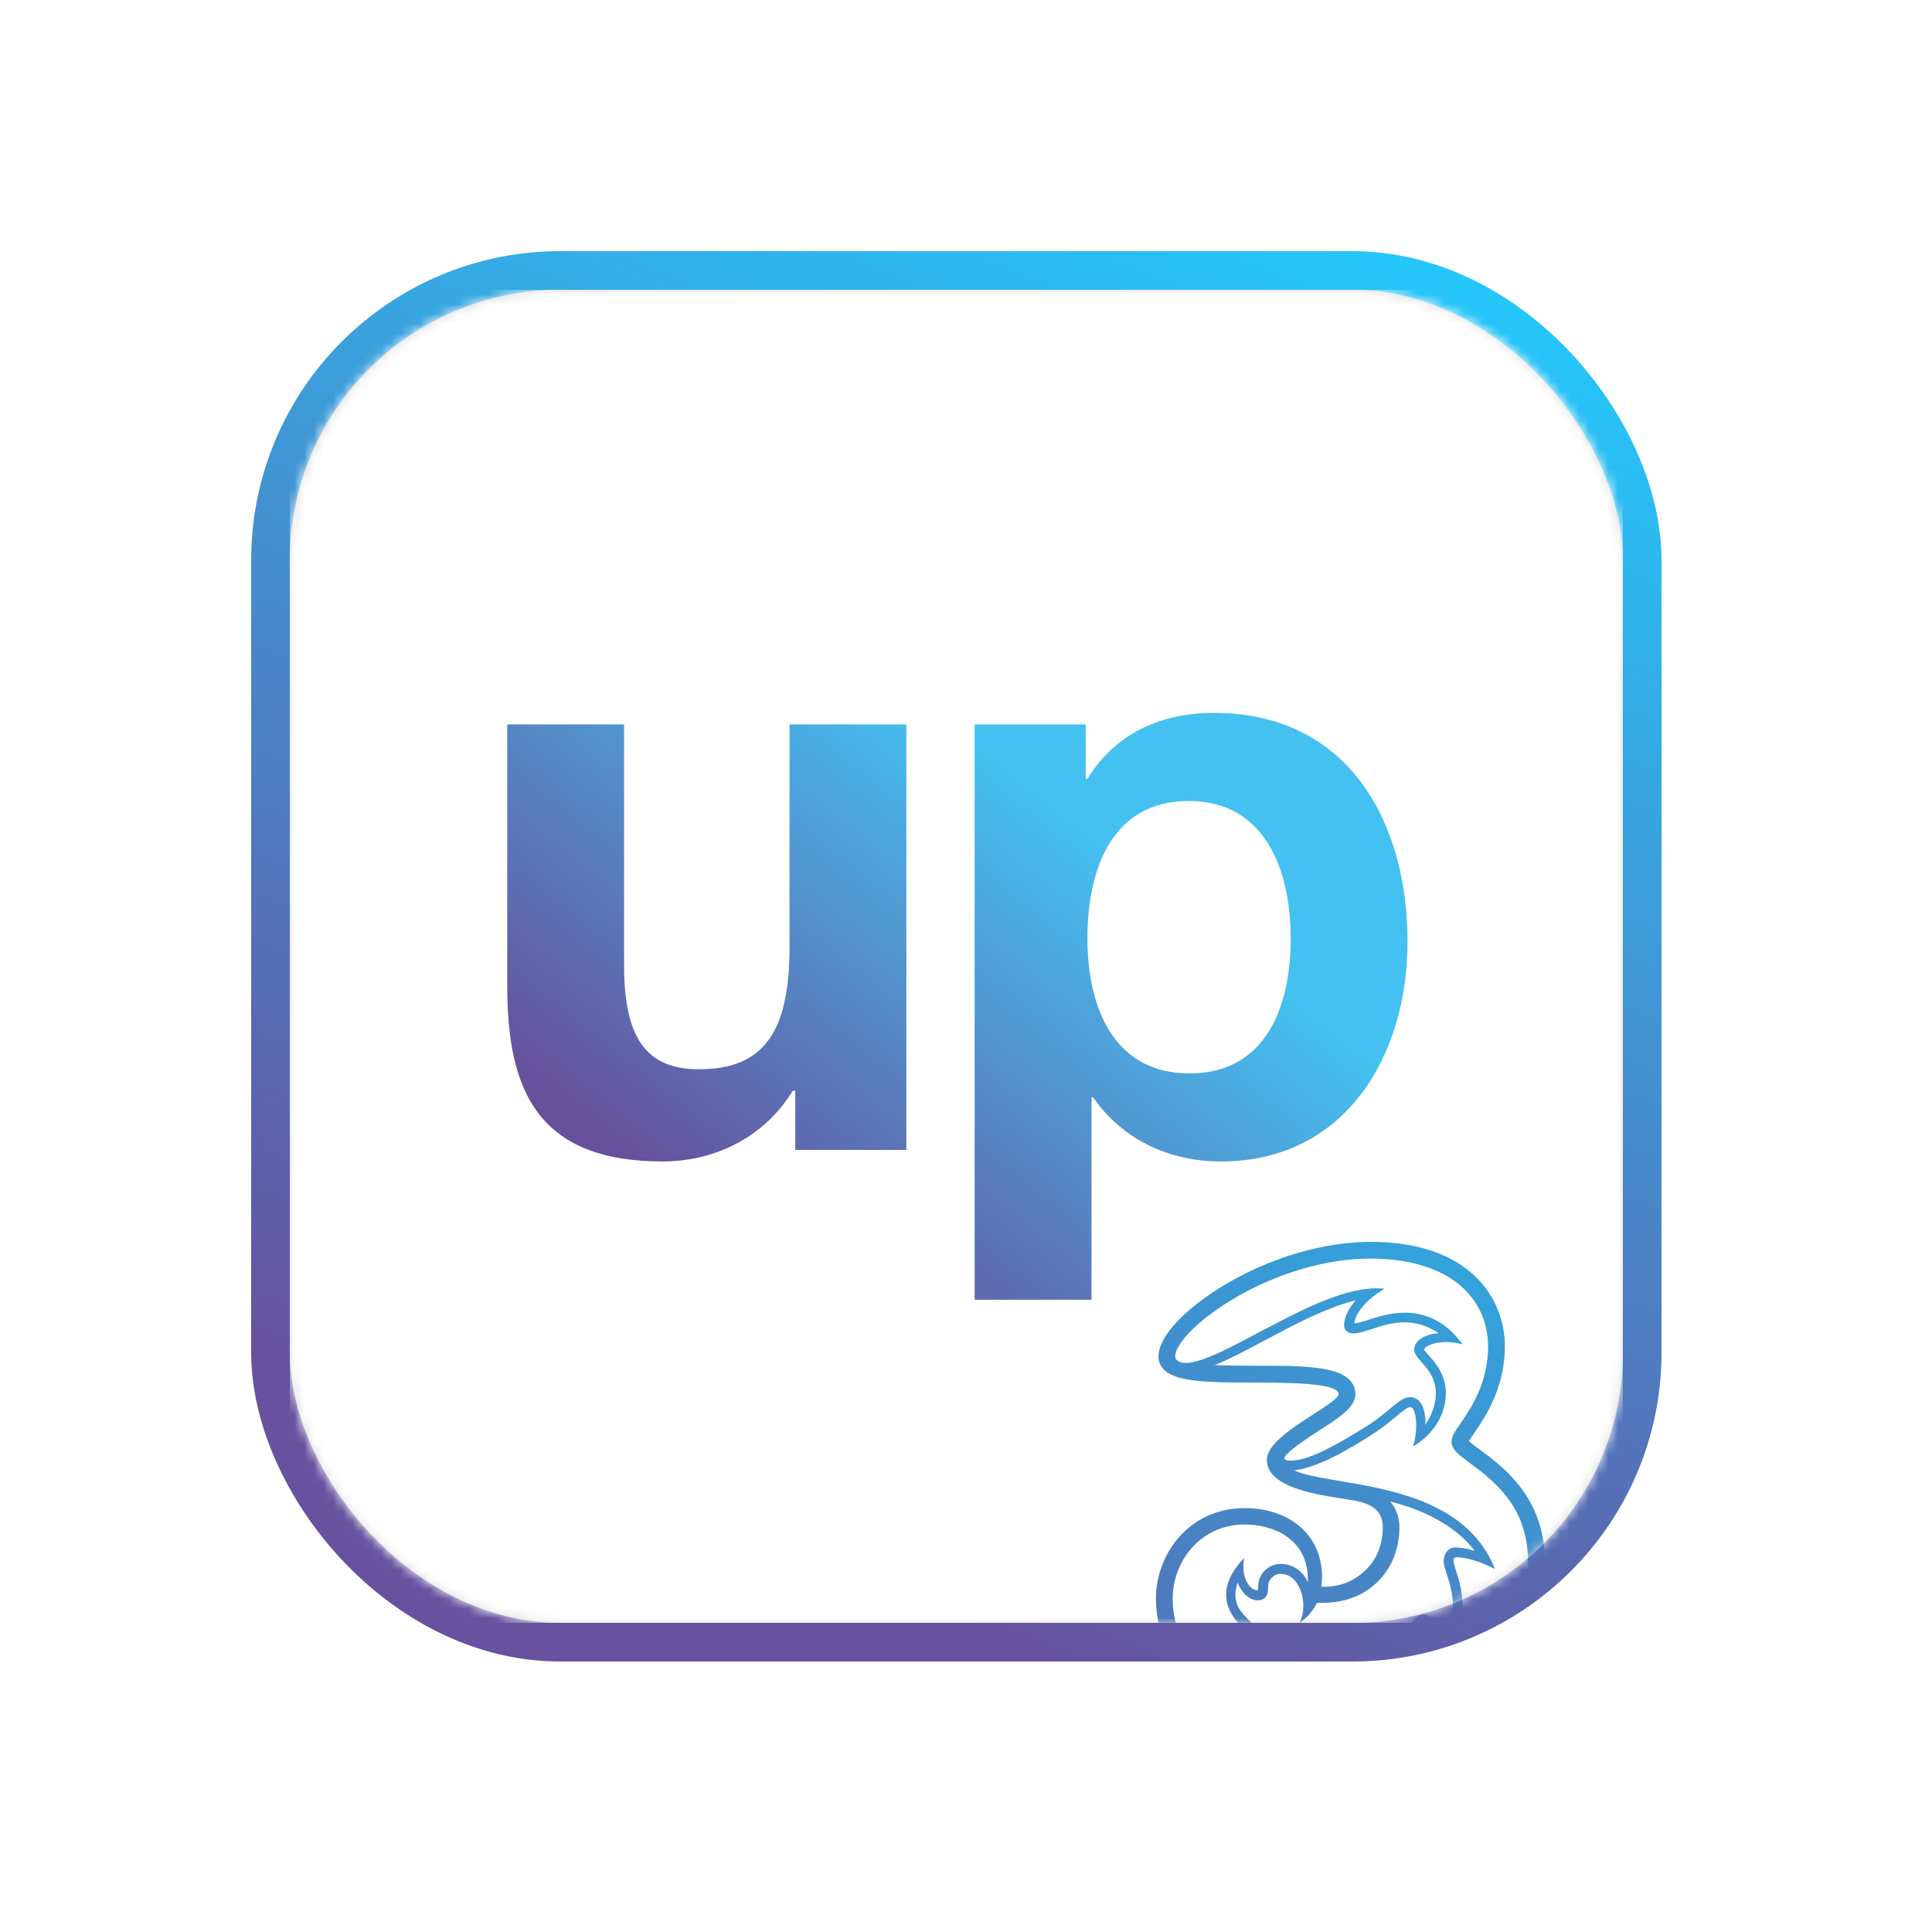
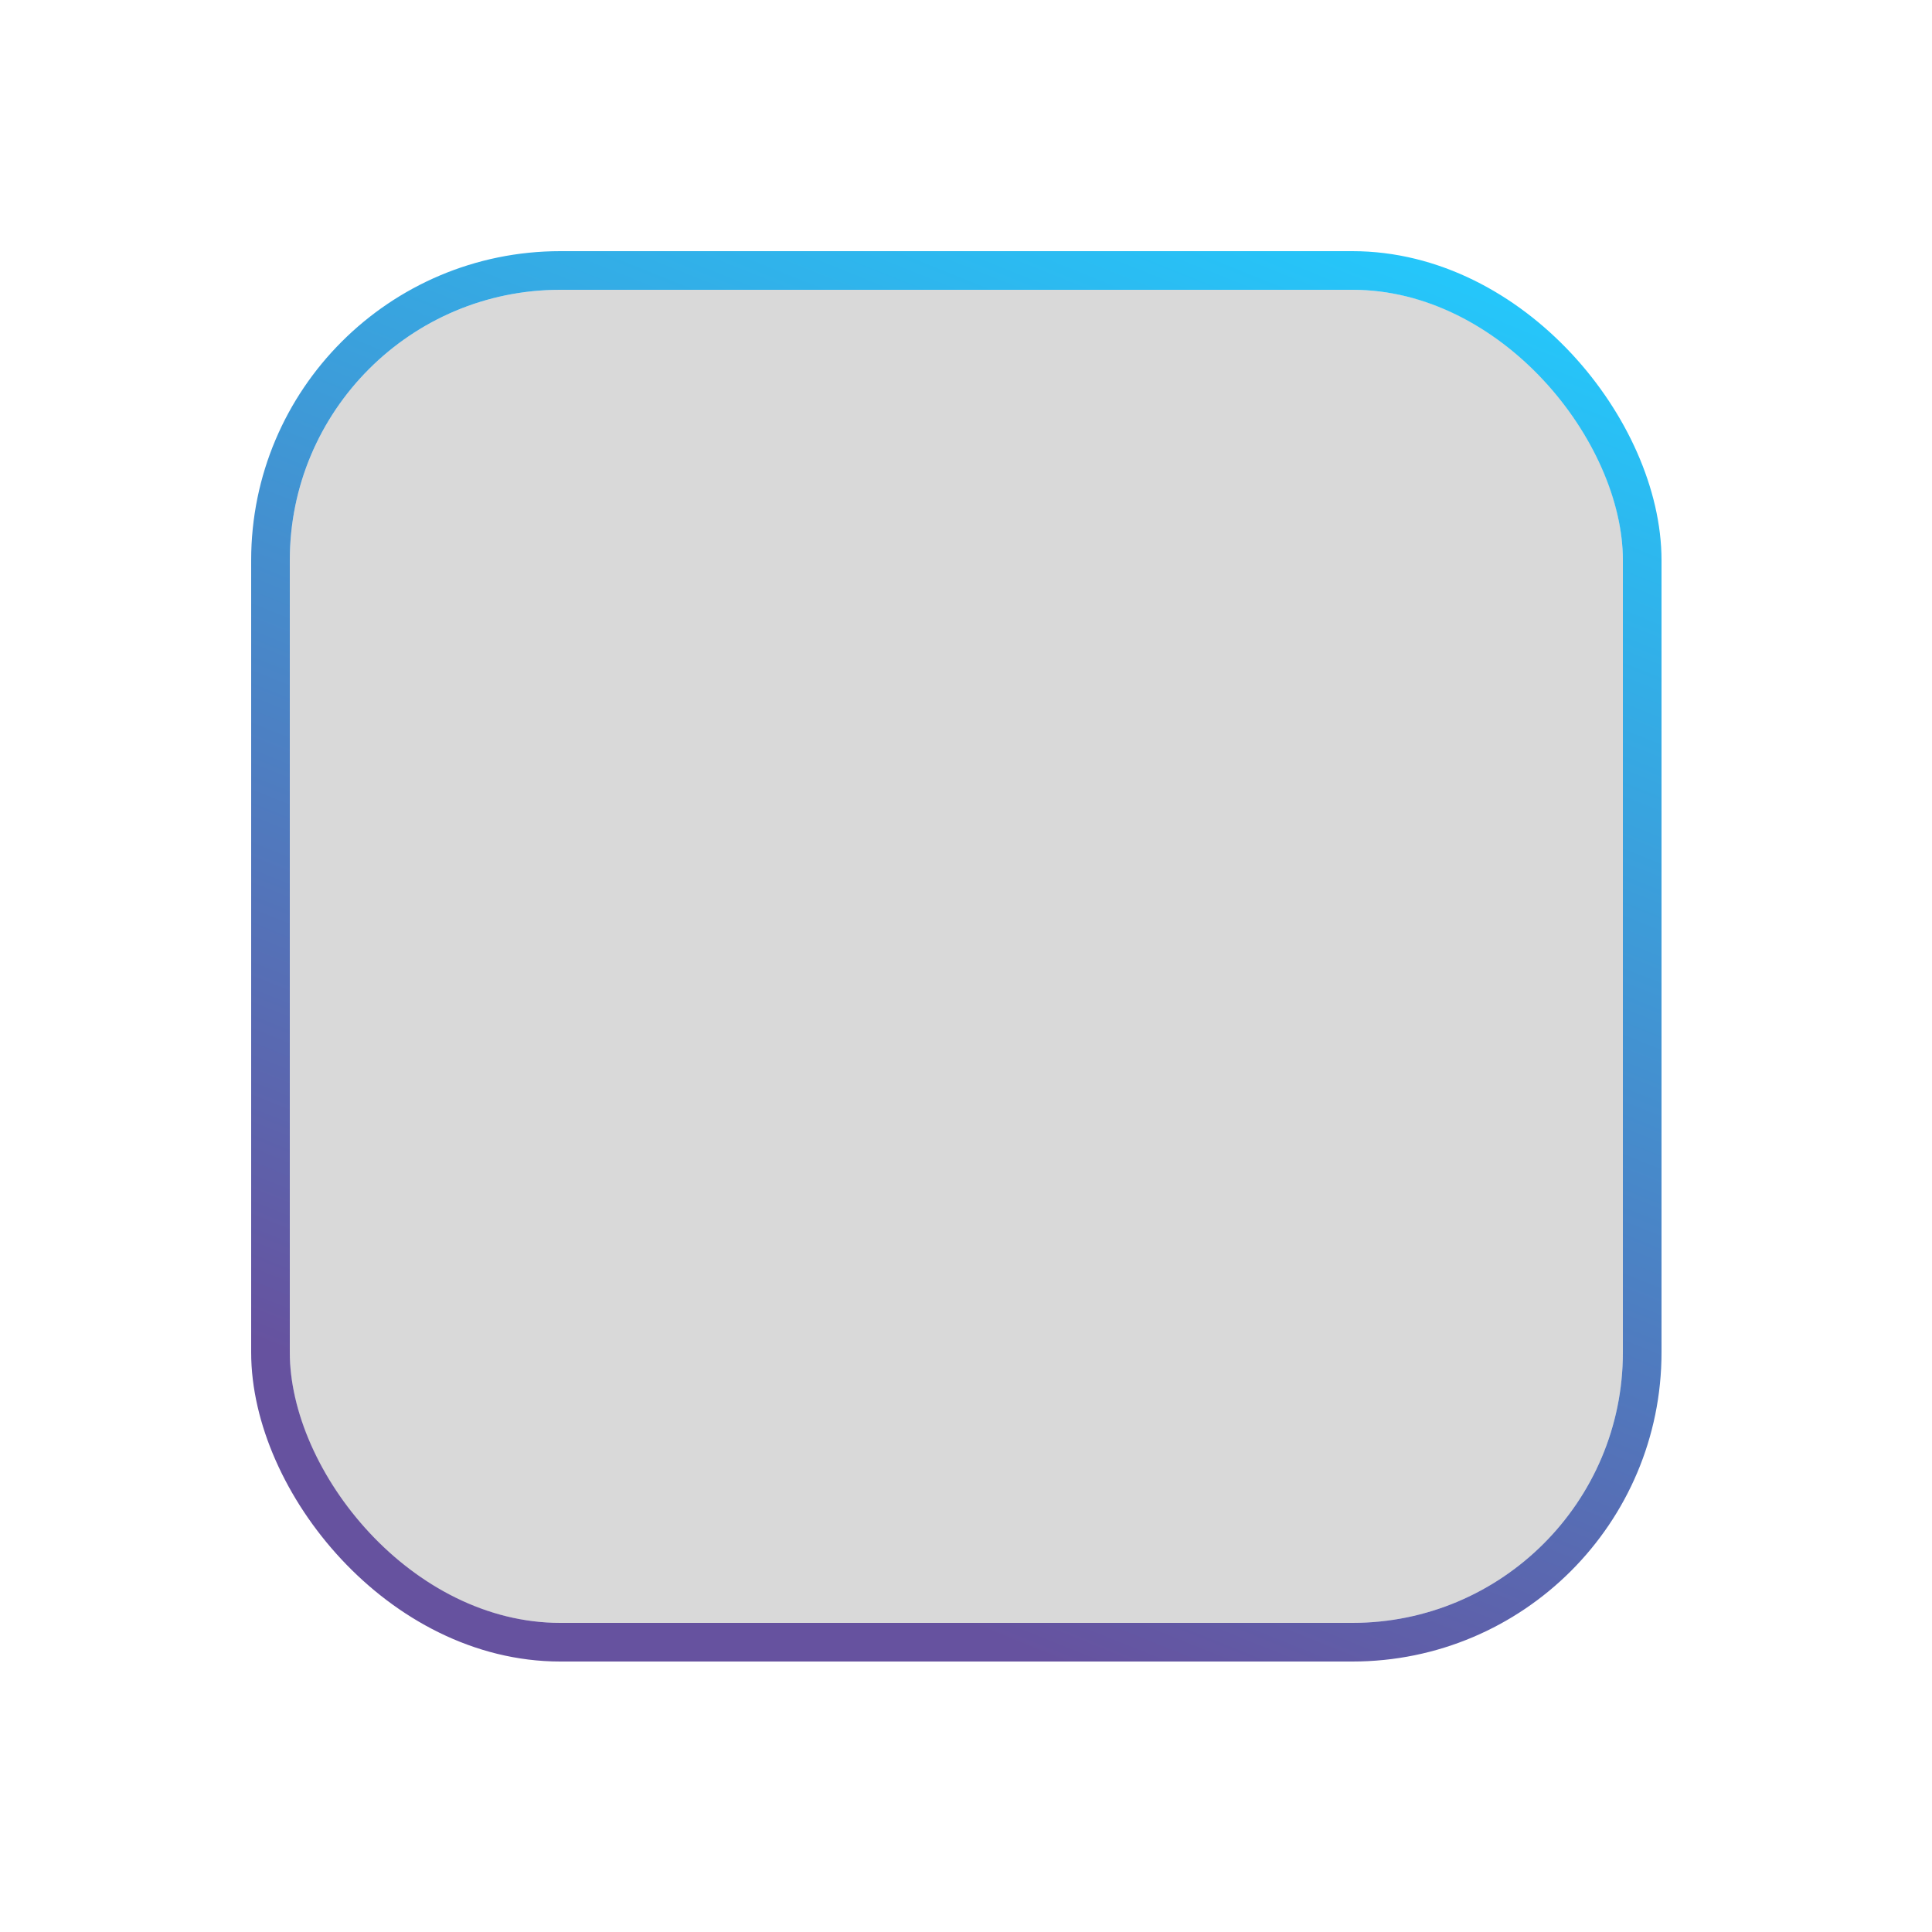
<svg xmlns="http://www.w3.org/2000/svg" width="200" height="200" viewBox="0 0 200 200" fill="none">
  <g filter="url(#filter0_d_423_2553)">
    <rect x="30" y="30" width="138" height="138" rx="28" fill="#D9D9D9" />
    <rect x="28" y="28" width="142" height="142" rx="30" stroke="url(#paint0_linear_423_2553)" stroke-width="4" />
  </g>
  <mask id="mask0_423_2553" style="mask-type:alpha" maskUnits="userSpaceOnUse" x="30" y="30" width="138" height="138">
-     <rect x="30" y="30" width="138" height="138" rx="28" fill="#D9D9D9" />
-   </mask>
+     </mask>
  <g mask="url(#mask0_423_2553)">
    <g clip-path="url(#clip0_423_2553)">
      <rect width="138" height="138" transform="translate(30 30)" fill="white" />
-       <path d="M100.896 134.549H112.993V113.59H113.163C116.145 117.934 121.002 120.234 126.368 120.234C139.319 120.234 145.708 109.244 145.708 97.485C145.708 84.961 139.488 73.799 125.686 73.799C120.234 73.799 115.549 75.844 112.567 80.615H112.395V74.991H100.894V134.544L100.896 134.549ZM123.133 111.118C115.294 111.118 112.569 104.301 112.569 97.144C112.569 89.987 115.125 82.916 123.047 82.916C130.97 82.916 133.611 90.073 133.611 97.144C133.611 104.216 131.056 111.118 123.133 111.118ZM93.827 74.993H81.73V98.081C81.73 107.026 78.919 110.691 72.358 110.691C66.65 110.691 64.605 107.112 64.605 99.872V74.993H52.508V102.086C52.508 112.991 55.745 120.234 68.61 120.234C73.722 120.234 79.005 117.934 82.071 112.908H82.326V119.042H93.827V74.993Z" fill="url(#paint1_linear_423_2553)" />
-       <path d="M153.205 150.076C152.783 149.77 152.286 149.399 152.064 149.179C152.184 148.972 152.395 148.652 152.588 148.381C153.699 146.769 155.784 143.724 155.784 139.375C155.784 136.878 154.87 134.169 152.671 132.086C150.475 130.003 146.999 128.556 141.899 128.559C137.063 128.559 131.615 130.147 126.909 132.93C124.799 134.183 123.062 135.53 121.844 136.827C120.631 138.121 119.928 139.359 119.924 140.426C119.924 140.943 120.121 141.419 120.499 141.79C121.188 142.467 122.405 142.78 123.962 142.947C125.518 143.109 127.415 143.116 129.458 143.116H129.822C132.969 143.116 135.194 143.2 136.615 143.409C137.325 143.513 137.838 143.648 138.153 143.808C138.473 143.975 138.575 144.132 138.577 144.311C138.582 144.385 138.496 144.552 138.301 144.742C137.622 145.424 135.836 146.435 134.231 147.546C133.426 148.103 132.666 148.687 132.097 149.286C131.534 149.882 131.151 150.492 131.144 151.122V151.153C131.151 151.953 131.576 152.595 132.22 153.091C134.173 154.587 138.218 154.982 140.331 155.364C141.634 155.601 142.328 156.065 142.701 156.57C143.074 157.078 143.144 157.644 143.144 158.124C143.144 159.938 142.471 161.538 141.263 162.633C140.192 163.618 138.897 164.259 137.012 164.261C136.938 164.261 136.863 164.261 136.787 164.259C136.831 163.897 136.854 163.544 136.854 163.199C136.854 161.065 136.015 159.286 134.591 158.05C133.167 156.814 131.165 156.118 128.841 156.118C125.975 156.118 123.674 157.308 122.099 159.073C120.522 160.838 119.666 163.173 119.664 165.474C119.664 169.094 121.334 172.731 124.59 175.458C127.846 178.183 132.684 180.001 139.02 180.001C144.041 180.001 149.109 178.343 152.943 175.463C156.118 173.072 159.914 168.709 159.914 161.557C159.914 155.012 155.522 151.776 153.205 150.074V150.076ZM133.215 150.538C133.916 149.838 135.365 148.845 136.448 148.158C137.511 147.477 138.461 146.869 139.16 146.259C139.853 145.651 140.308 145.027 140.31 144.308C140.31 143.745 140.092 143.228 139.681 142.815C138.942 142.087 137.631 141.746 136.001 141.565C134.368 141.386 132.406 141.379 130.372 141.379H129.813C128.136 141.379 126.798 141.356 125.733 141.312C127.215 140.737 128.929 139.821 130.796 138.824C133.828 137.202 137.184 135.405 140.347 134.603C139.616 135.43 139.143 136.372 139.141 137.184C139.141 137.381 139.201 137.594 139.357 137.761C139.512 137.928 139.753 138.035 140.08 138.035C140.644 138.035 141.275 137.817 142.003 137.585C142.991 137.26 144.134 136.887 145.391 136.887C146.488 136.887 147.671 137.168 148.935 138.012C148.098 138.065 147.409 138.311 146.98 138.65C146.514 139.009 146.4 139.42 146.402 139.7C146.407 140.164 146.732 140.517 147.135 140.98C147.785 141.711 148.638 142.673 148.638 144.22C148.638 145.352 148.205 146.554 147.562 147.465C147.562 147.4 147.567 147.333 147.567 147.266C147.564 146.479 147.393 145.593 146.961 145.09C146.702 144.796 146.356 144.629 145.966 144.631C145.303 144.635 144.73 145.143 143.879 145.844C143.272 146.342 142.525 146.978 141.578 147.574C137.587 150.086 135.449 151.062 133.932 151.185C133.373 151.231 132.531 151.222 133.218 150.536L133.215 150.538ZM136.873 165.924C139.118 165.924 140.992 165.24 142.441 163.911C143.988 162.501 144.869 160.392 144.869 158.126C144.872 157.043 144.531 156.139 143.907 155.441C147.256 156.241 150.732 157.959 152.664 160.55C151.797 160.269 151.192 160.193 150.575 160.193C149.949 160.202 149.452 160.852 149.45 161.598C149.45 161.988 149.598 162.431 149.775 162.983C150.053 163.841 150.412 164.947 150.412 166.272C150.412 167.489 150.109 168.892 149.148 170.458C149.121 169.196 148.78 168.187 148.344 167.645C148 167.227 147.634 167.12 147.386 167.123C146.987 167.123 146.674 167.32 146.416 167.624C146.157 167.925 145.932 168.336 145.677 168.802C144.756 170.455 143.306 173.09 138.768 174.456C139.178 173.749 139.391 173.023 139.391 172.443C139.391 172.213 139.359 172.005 139.285 171.828C139.146 171.483 138.844 171.272 138.501 171.274H138.489C137.995 171.293 137.415 171.45 136.745 171.641C135.702 171.933 134.433 172.288 133.041 172.288C131.599 172.288 130.022 171.91 128.403 170.683C128.966 170.597 129.463 170.402 129.825 170.089C130.121 169.832 130.309 169.5 130.312 169.152C130.305 168.621 129.887 168.257 129.412 167.821C128.718 167.167 127.89 166.397 127.89 165.103C127.89 164.729 127.96 164.307 128.125 163.829C128.273 164.238 128.486 164.611 128.765 164.924C129.189 165.381 129.695 165.662 130.191 165.664C130.713 165.671 131.021 165.42 131.151 165.107C131.286 164.794 131.281 164.432 131.283 164.154C131.283 163.834 131.432 163.528 131.671 163.298C131.91 163.071 132.232 162.927 132.568 162.927C133.331 162.927 133.909 163.352 134.312 163.987C134.711 164.623 134.922 165.467 134.922 166.258C134.922 166.749 134.841 167.22 134.681 167.607L134.507 168.027L134.867 167.749C135.551 167.22 136.084 166.466 136.33 165.919C136.513 165.928 136.694 165.933 136.87 165.933L136.873 165.924ZM122.034 140.941C121.8 140.802 121.649 140.653 121.649 140.426C121.649 139.809 122.236 138.821 123.321 137.74C126.571 134.482 134.101 130.286 141.899 130.289C145.841 130.289 149.051 131.265 151.182 133.086C153.031 134.66 154.047 136.896 154.047 139.375C154.047 143.188 152.252 145.818 151.157 147.409C150.598 148.214 150.266 148.687 150.262 149.225C150.262 149.652 150.466 150.009 150.797 150.35C151.131 150.693 151.598 151.037 152.173 151.463C154.443 153.145 158.175 155.891 158.177 161.559C158.177 168.002 154.773 171.914 151.906 174.078C148.374 176.743 143.67 178.274 139.02 178.271C127.401 178.267 121.394 171.808 121.394 165.476C121.394 163.598 122.097 161.68 123.377 160.235C124.66 158.79 126.517 157.818 128.851 157.816H128.855C130.159 157.816 131.805 158.12 133.111 158.994C134.417 159.871 135.395 161.297 135.398 163.611C135.398 163.679 135.398 163.746 135.398 163.813C135.282 163.553 135.117 163.264 134.892 162.99C134.421 162.41 133.668 161.9 132.566 161.9C131.318 161.902 130.258 162.923 130.254 164.147C130.254 164.379 130.226 164.518 130.198 164.588C130.189 164.613 130.177 164.627 130.172 164.637C129.869 164.63 129.505 164.419 129.217 164.006C128.925 163.584 128.711 162.962 128.711 162.167C128.711 162.007 128.721 161.842 128.739 161.67L128.779 161.299L128.528 161.577C127.352 162.886 126.928 164.068 126.93 165.084C126.933 166.752 128.055 167.939 128.718 168.561C128.841 168.672 128.99 168.809 129.108 168.934C129.166 168.994 129.217 169.052 129.252 169.096C129.268 169.12 129.282 169.138 129.289 169.152C129.291 169.157 129.294 169.161 129.296 169.164C129.287 169.224 129.164 169.384 128.853 169.509C128.519 169.648 127.985 169.76 127.222 169.76C126.958 169.76 126.663 169.746 126.343 169.716L126.051 169.688L126.239 169.913C128.463 172.566 130.922 173.29 133.051 173.287C134.623 173.287 136.019 172.895 137.026 172.615C137.45 172.494 137.93 172.313 138.192 172.318C138.304 172.318 138.35 172.343 138.369 172.376C138.394 172.408 138.415 172.476 138.415 172.578C138.415 172.886 138.234 173.445 137.93 174.02C137.627 174.598 137.2 175.198 136.731 175.627L136.448 175.885L136.829 175.836C143.329 175.001 145.498 171.232 146.567 169.291C146.743 168.967 146.913 168.665 147.061 168.454C147.207 168.236 147.353 168.132 147.388 168.143C147.448 168.143 147.548 168.199 147.655 168.359C147.975 168.832 148.244 170.019 148.242 171.253C148.242 171.789 148.193 172.339 148.082 172.847L148 173.222L148.283 172.96C150.737 170.69 151.41 168.301 151.41 166.311C151.41 164.787 151.018 163.498 150.746 162.663C150.596 162.201 150.47 161.786 150.473 161.594C150.473 161.427 150.501 161.343 150.535 161.299C150.565 161.26 150.619 161.23 150.723 161.202C151.76 161.204 152.989 161.575 154.466 162.278L154.756 162.415L154.631 162.12C152.627 157.433 148.167 155.422 143.823 154.325C141.648 153.776 139.498 153.453 137.687 153.14C136.369 152.913 135.228 152.688 134.4 152.391C134.261 152.331 134.127 152.268 133.992 152.208C136.474 151.895 139.473 150.146 142.13 148.439C143.128 147.799 143.905 147.15 144.526 146.63C144.851 146.361 145.152 146.113 145.408 145.934C145.658 145.753 145.874 145.651 145.971 145.656C146.062 145.656 146.136 145.693 146.217 145.781C146.46 146.043 146.607 146.772 146.602 147.567C146.602 148.205 146.518 148.891 146.363 149.441L146.277 149.749L146.546 149.575C148.659 148.216 149.673 146.159 149.673 144.23C149.673 142.295 148.599 141.087 147.908 140.315C147.801 140.194 147.678 140.055 147.578 139.932C147.497 139.835 147.435 139.735 147.416 139.698C147.428 139.649 147.49 139.547 147.606 139.464C148.049 139.132 148.803 138.928 149.68 138.928C150.125 138.928 150.603 138.981 151.087 139.093L151.419 139.167L151.21 138.898C149.394 136.562 147.307 135.89 145.445 135.892C143.979 135.892 142.652 136.303 141.685 136.618C141.214 136.771 140.56 136.975 140.282 136.97C140.247 136.97 140.222 136.968 140.205 136.963C140.212 136.623 140.456 136.05 140.924 135.442C141.402 134.818 142.105 134.15 143.007 133.61L143.336 133.413L142.954 133.385C142.787 133.373 142.615 133.366 142.444 133.366C138.707 133.371 133.881 136.084 130.323 137.924C128.104 139.069 123.444 141.774 122.044 140.939L122.034 140.941Z" fill="url(#paint2_linear_423_2553)" />
    </g>
  </g>
  <defs>
    <filter id="filter0_d_423_2553" x="10" y="10" width="178" height="178" filterUnits="userSpaceOnUse" color-interpolation-filters="sRGB">
      <feFlood flood-opacity="0" result="BackgroundImageFix" />
      <feColorMatrix in="SourceAlpha" type="matrix" values="0 0 0 0 0 0 0 0 0 0 0 0 0 0 0 0 0 0 127 0" result="hardAlpha" />
      <feOffset />
      <feGaussianBlur stdDeviation="8" />
      <feComposite in2="hardAlpha" operator="out" />
      <feColorMatrix type="matrix" values="0 0 0 0 0 0 0 0 0 0 0 0 0 0 0 0 0 0 0.22 0" />
      <feBlend mode="normal" in2="BackgroundImageFix" result="effect1_dropShadow_423_2553" />
      <feBlend mode="normal" in="SourceGraphic" in2="effect1_dropShadow_423_2553" result="shape" />
    </filter>
    <linearGradient id="paint0_linear_423_2553" x1="156" y1="26" x2="99" y2="168" gradientUnits="userSpaceOnUse">
      <stop stop-color="#23CAFD" />
      <stop offset="1" stop-color="#66529F" />
    </linearGradient>
    <linearGradient id="paint1_linear_423_2553" x1="72.038" y1="124.718" x2="118.847" y2="66.679" gradientUnits="userSpaceOnUse">
      <stop stop-color="#66519D" />
      <stop offset="0.74" stop-color="#44C1F0" />
    </linearGradient>
    <linearGradient id="paint2_linear_423_2553" x1="126.221" y1="176.685" x2="152.291" y2="131.53" gradientUnits="userSpaceOnUse">
      <stop stop-color="#5175B9" />
      <stop offset="1" stop-color="#33A3DC" />
    </linearGradient>
    <clipPath id="clip0_423_2553">
      <rect width="138" height="138" fill="white" transform="translate(30 30)" />
    </clipPath>
  </defs>
</svg>